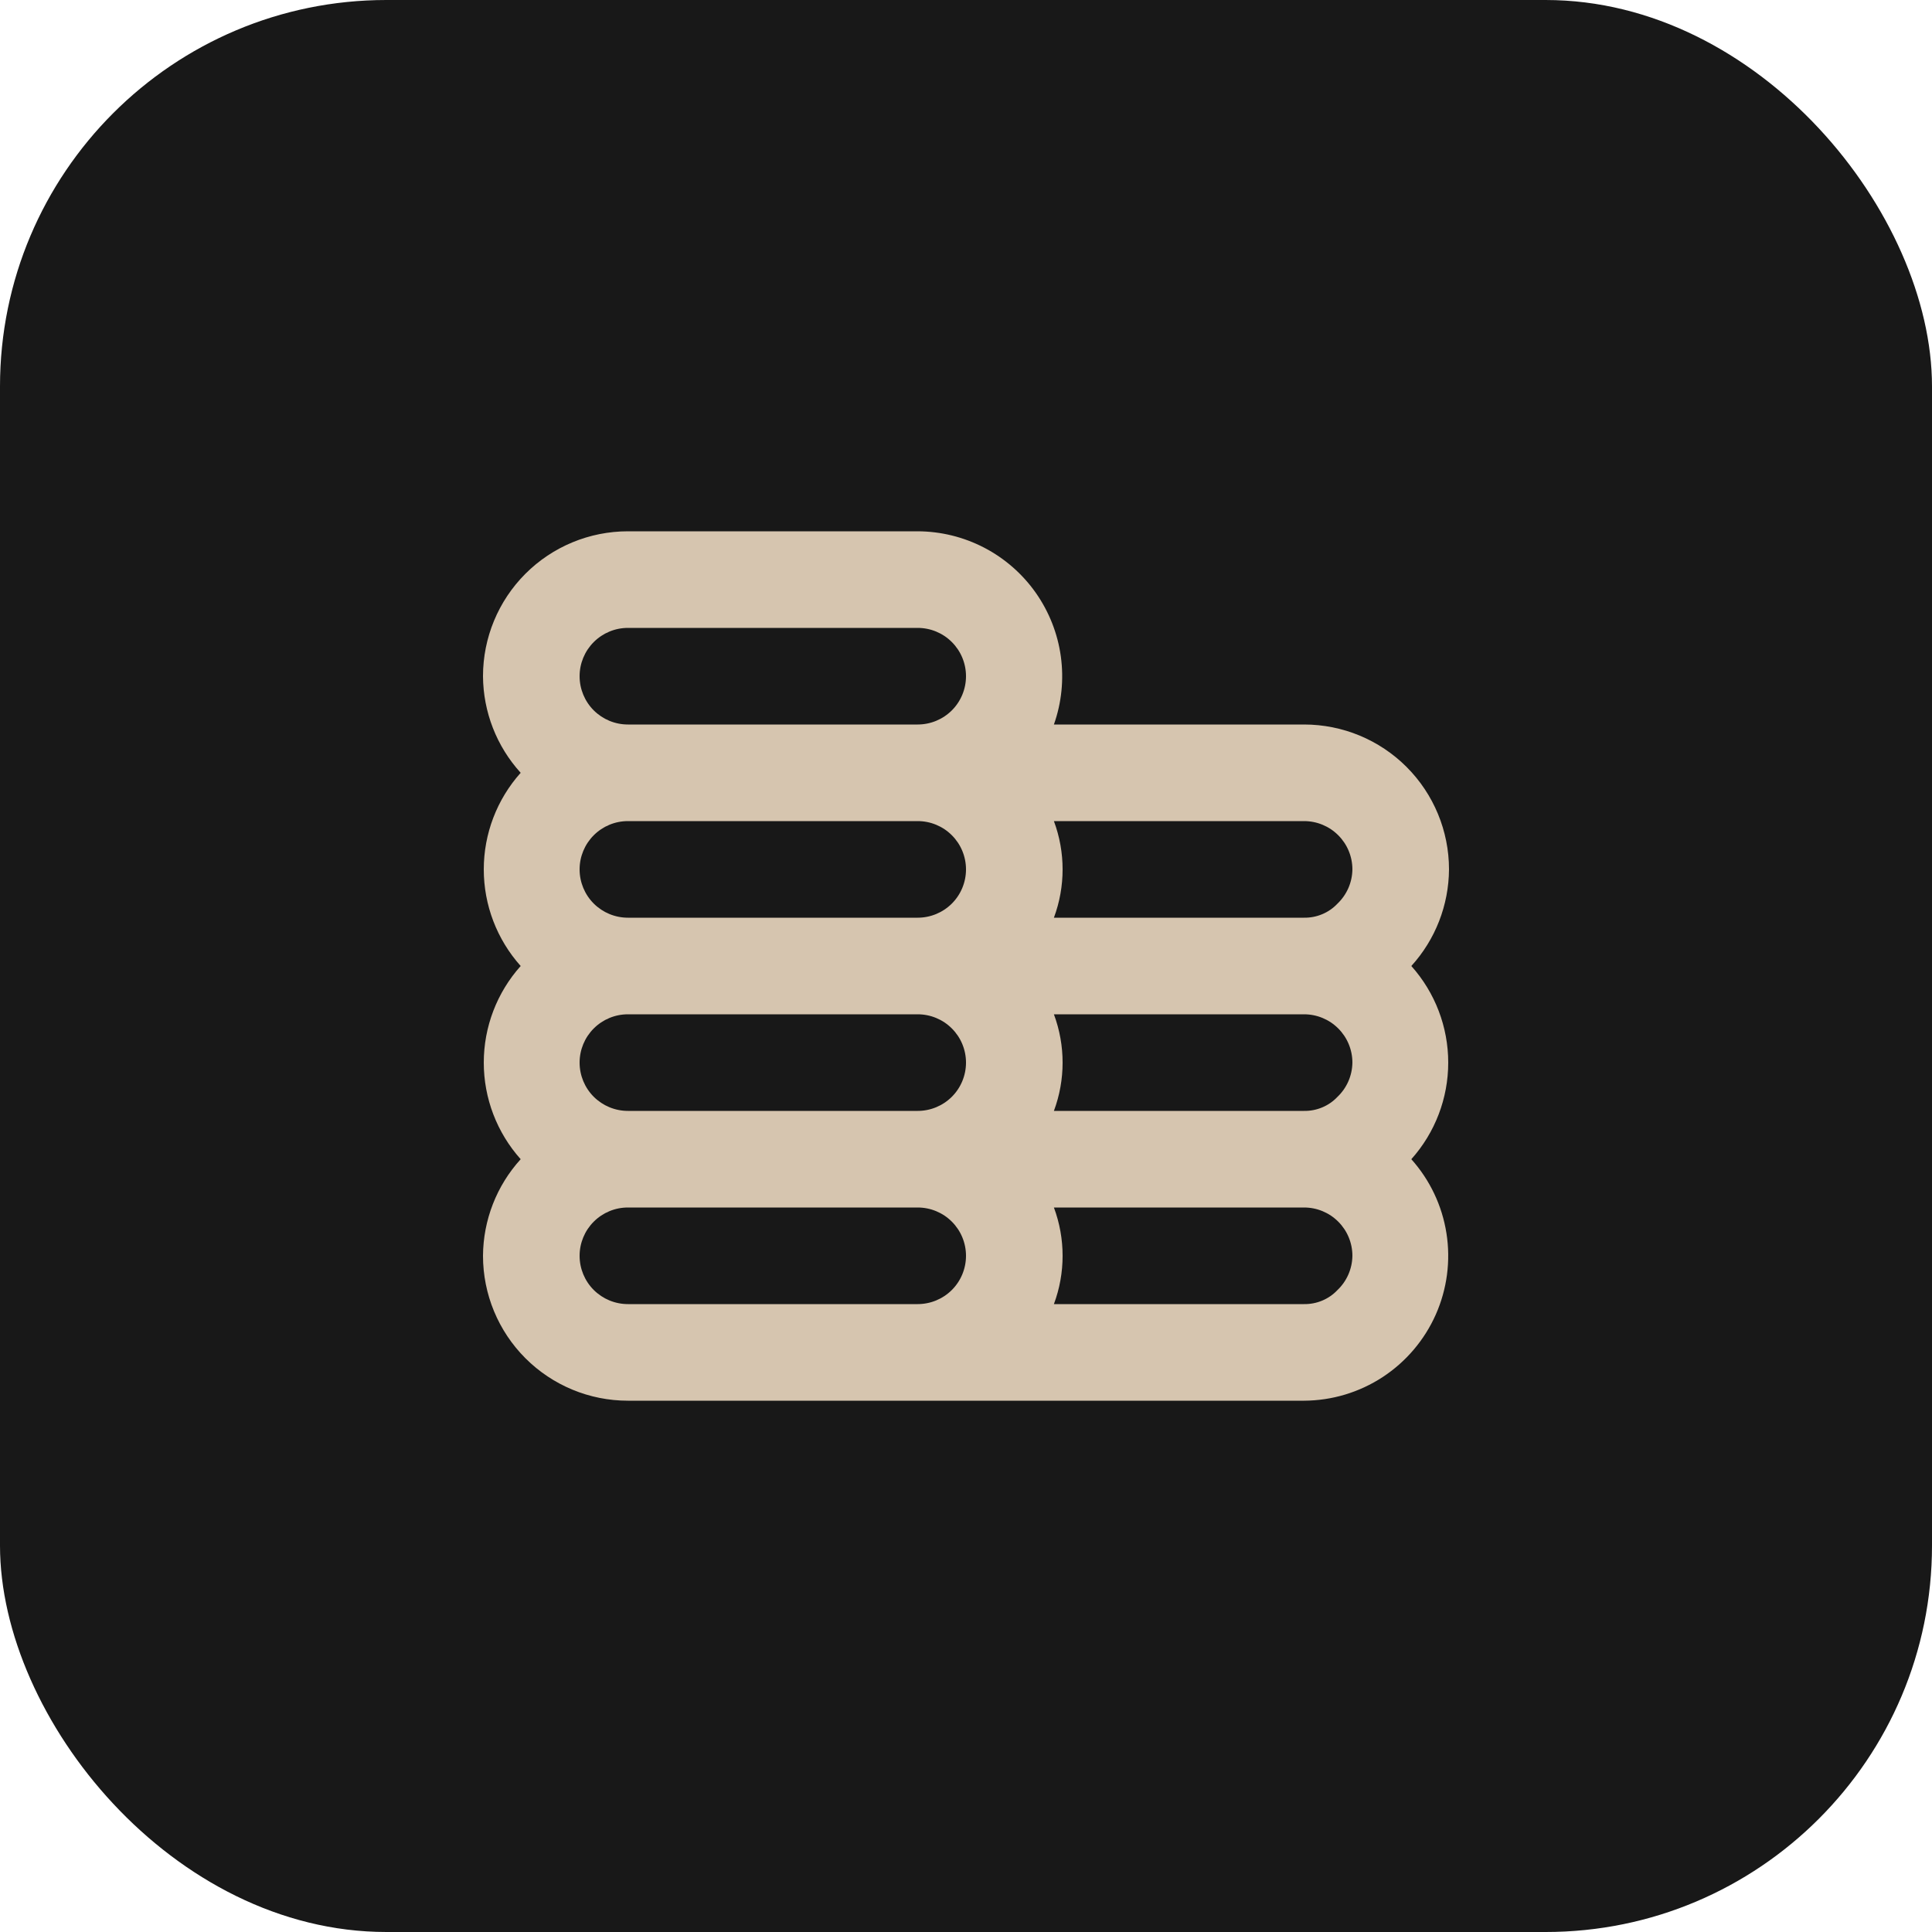
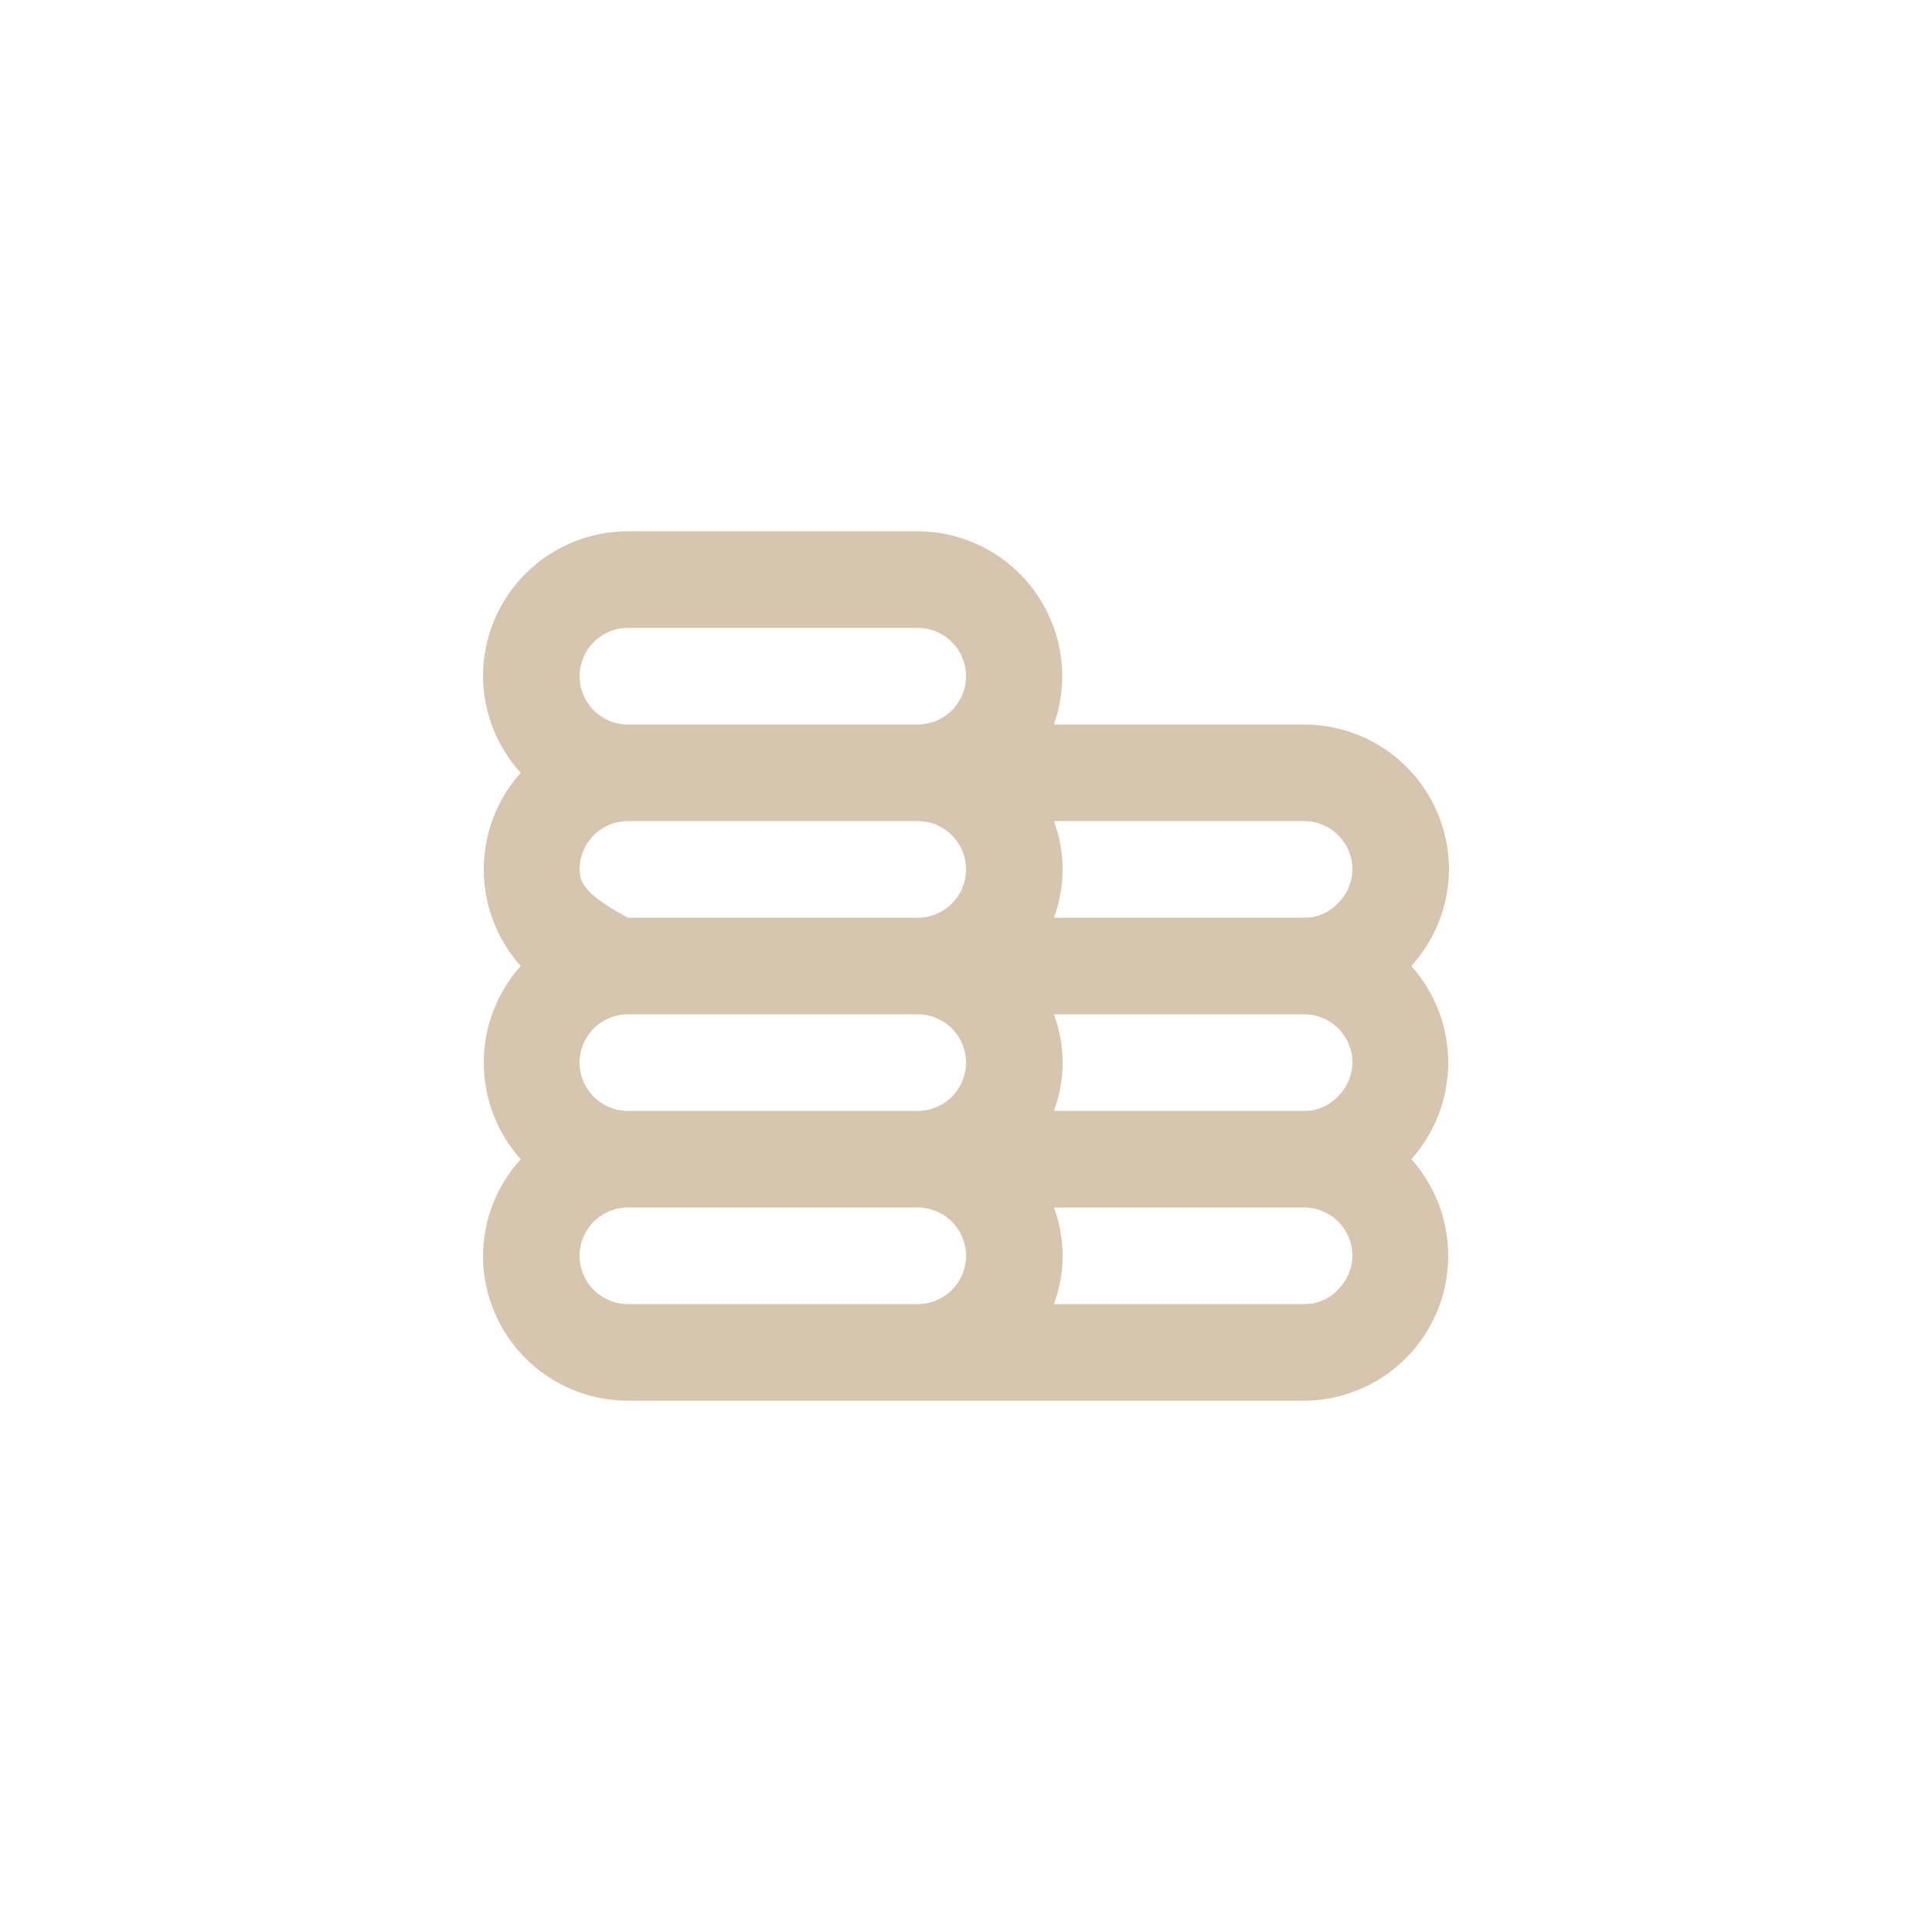
<svg xmlns="http://www.w3.org/2000/svg" width="60" height="60" viewBox="0 0 60 60" fill="none">
-   <rect width="60" height="60" rx="12" fill="#181818" />
-   <path d="M43.83 30C44.577 29.179 44.993 28.11 45 27C45 25.807 44.526 24.662 43.682 23.818C42.838 22.974 41.693 22.5 40.5 22.5H32.73C32.97 21.823 33.043 21.097 32.945 20.385C32.847 19.673 32.579 18.995 32.165 18.407C31.751 17.82 31.202 17.34 30.564 17.008C29.927 16.677 29.219 16.502 28.5 16.5H19.5C18.306 16.5 17.162 16.974 16.318 17.818C15.474 18.662 15 19.807 15 21C15.007 22.11 15.423 23.179 16.17 24C15.432 24.825 15.024 25.893 15.024 27C15.024 28.107 15.432 29.175 16.17 30C15.432 30.825 15.024 31.893 15.024 33C15.024 34.107 15.432 35.175 16.17 36C15.423 36.822 15.007 37.89 15 39C15 40.194 15.474 41.338 16.318 42.182C17.162 43.026 18.306 43.5 19.5 43.5H40.5C41.367 43.496 42.214 43.241 42.939 42.767C43.664 42.292 44.237 41.618 44.589 40.826C44.94 40.034 45.056 39.157 44.921 38.301C44.787 37.445 44.408 36.646 43.83 36C44.568 35.175 44.976 34.107 44.976 33C44.976 31.893 44.568 30.825 43.83 30ZM28.5 40.5H19.5C19.102 40.5 18.721 40.342 18.439 40.061C18.158 39.78 18 39.398 18 39C18 38.602 18.158 38.221 18.439 37.94C18.721 37.658 19.102 37.5 19.5 37.5H28.5C28.898 37.5 29.279 37.658 29.561 37.94C29.842 38.221 30 38.602 30 39C30 39.398 29.842 39.78 29.561 40.061C29.279 40.342 28.898 40.5 28.5 40.5ZM28.5 34.5H19.5C19.102 34.5 18.721 34.342 18.439 34.061C18.158 33.78 18 33.398 18 33C18 32.602 18.158 32.221 18.439 31.94C18.721 31.658 19.102 31.5 19.5 31.5H28.5C28.898 31.5 29.279 31.658 29.561 31.94C29.842 32.221 30 32.602 30 33C30 33.398 29.842 33.78 29.561 34.061C29.279 34.342 28.898 34.5 28.5 34.5ZM28.5 28.5H19.5C19.102 28.5 18.721 28.342 18.439 28.061C18.158 27.78 18 27.398 18 27C18 26.602 18.158 26.221 18.439 25.94C18.721 25.658 19.102 25.5 19.5 25.5H28.5C28.898 25.5 29.279 25.658 29.561 25.94C29.842 26.221 30 26.602 30 27C30 27.398 29.842 27.78 29.561 28.061C29.279 28.342 28.898 28.5 28.5 28.5ZM28.5 22.5H19.5C19.102 22.5 18.721 22.342 18.439 22.061C18.158 21.78 18 21.398 18 21C18 20.602 18.158 20.221 18.439 19.94C18.721 19.658 19.102 19.5 19.5 19.5H28.5C28.898 19.5 29.279 19.658 29.561 19.94C29.842 20.221 30 20.602 30 21C30 21.398 29.842 21.78 29.561 22.061C29.279 22.342 28.898 22.5 28.5 22.5ZM41.535 40.065C41.402 40.206 41.241 40.317 41.063 40.391C40.885 40.466 40.693 40.503 40.5 40.5H32.73C33.09 39.533 33.09 38.468 32.73 37.5H40.5C40.898 37.5 41.279 37.658 41.561 37.94C41.842 38.221 42 38.602 42 39C41.997 39.2 41.955 39.397 41.875 39.58C41.795 39.763 41.679 39.928 41.535 40.065V40.065ZM41.535 34.065C41.402 34.206 41.241 34.317 41.063 34.391C40.885 34.466 40.693 34.503 40.5 34.5H32.73C33.09 33.533 33.09 32.468 32.73 31.5H40.5C40.898 31.5 41.279 31.658 41.561 31.94C41.842 32.221 42 32.602 42 33C41.997 33.2 41.955 33.397 41.875 33.58C41.795 33.763 41.679 33.928 41.535 34.065V34.065ZM41.535 28.065C41.402 28.206 41.241 28.317 41.063 28.391C40.885 28.466 40.693 28.503 40.5 28.5H32.73C33.09 27.533 33.09 26.468 32.73 25.5H40.5C40.898 25.5 41.279 25.658 41.561 25.94C41.842 26.221 42 26.602 42 27C41.997 27.2 41.955 27.397 41.875 27.58C41.795 27.762 41.679 27.928 41.535 28.065V28.065Z" fill="#D6C5AF" />
+   <path d="M43.83 30C44.577 29.179 44.993 28.11 45 27C45 25.807 44.526 24.662 43.682 23.818C42.838 22.974 41.693 22.5 40.5 22.5H32.73C32.97 21.823 33.043 21.097 32.945 20.385C32.847 19.673 32.579 18.995 32.165 18.407C31.751 17.82 31.202 17.34 30.564 17.008C29.927 16.677 29.219 16.502 28.5 16.5H19.5C18.306 16.5 17.162 16.974 16.318 17.818C15.474 18.662 15 19.807 15 21C15.007 22.11 15.423 23.179 16.17 24C15.432 24.825 15.024 25.893 15.024 27C15.024 28.107 15.432 29.175 16.17 30C15.432 30.825 15.024 31.893 15.024 33C15.024 34.107 15.432 35.175 16.17 36C15.423 36.822 15.007 37.89 15 39C15 40.194 15.474 41.338 16.318 42.182C17.162 43.026 18.306 43.5 19.5 43.5H40.5C41.367 43.496 42.214 43.241 42.939 42.767C43.664 42.292 44.237 41.618 44.589 40.826C44.94 40.034 45.056 39.157 44.921 38.301C44.787 37.445 44.408 36.646 43.83 36C44.568 35.175 44.976 34.107 44.976 33C44.976 31.893 44.568 30.825 43.83 30ZM28.5 40.5H19.5C19.102 40.5 18.721 40.342 18.439 40.061C18.158 39.78 18 39.398 18 39C18 38.602 18.158 38.221 18.439 37.94C18.721 37.658 19.102 37.5 19.5 37.5H28.5C28.898 37.5 29.279 37.658 29.561 37.94C29.842 38.221 30 38.602 30 39C30 39.398 29.842 39.78 29.561 40.061C29.279 40.342 28.898 40.5 28.5 40.5ZM28.5 34.5H19.5C19.102 34.5 18.721 34.342 18.439 34.061C18.158 33.78 18 33.398 18 33C18 32.602 18.158 32.221 18.439 31.94C18.721 31.658 19.102 31.5 19.5 31.5H28.5C28.898 31.5 29.279 31.658 29.561 31.94C29.842 32.221 30 32.602 30 33C30 33.398 29.842 33.78 29.561 34.061C29.279 34.342 28.898 34.5 28.5 34.5ZM28.5 28.5H19.5C18.158 27.78 18 27.398 18 27C18 26.602 18.158 26.221 18.439 25.94C18.721 25.658 19.102 25.5 19.5 25.5H28.5C28.898 25.5 29.279 25.658 29.561 25.94C29.842 26.221 30 26.602 30 27C30 27.398 29.842 27.78 29.561 28.061C29.279 28.342 28.898 28.5 28.5 28.5ZM28.5 22.5H19.5C19.102 22.5 18.721 22.342 18.439 22.061C18.158 21.78 18 21.398 18 21C18 20.602 18.158 20.221 18.439 19.94C18.721 19.658 19.102 19.5 19.5 19.5H28.5C28.898 19.5 29.279 19.658 29.561 19.94C29.842 20.221 30 20.602 30 21C30 21.398 29.842 21.78 29.561 22.061C29.279 22.342 28.898 22.5 28.5 22.5ZM41.535 40.065C41.402 40.206 41.241 40.317 41.063 40.391C40.885 40.466 40.693 40.503 40.5 40.5H32.73C33.09 39.533 33.09 38.468 32.73 37.5H40.5C40.898 37.5 41.279 37.658 41.561 37.94C41.842 38.221 42 38.602 42 39C41.997 39.2 41.955 39.397 41.875 39.58C41.795 39.763 41.679 39.928 41.535 40.065V40.065ZM41.535 34.065C41.402 34.206 41.241 34.317 41.063 34.391C40.885 34.466 40.693 34.503 40.5 34.5H32.73C33.09 33.533 33.09 32.468 32.73 31.5H40.5C40.898 31.5 41.279 31.658 41.561 31.94C41.842 32.221 42 32.602 42 33C41.997 33.2 41.955 33.397 41.875 33.58C41.795 33.763 41.679 33.928 41.535 34.065V34.065ZM41.535 28.065C41.402 28.206 41.241 28.317 41.063 28.391C40.885 28.466 40.693 28.503 40.5 28.5H32.73C33.09 27.533 33.09 26.468 32.73 25.5H40.5C40.898 25.5 41.279 25.658 41.561 25.94C41.842 26.221 42 26.602 42 27C41.997 27.2 41.955 27.397 41.875 27.58C41.795 27.762 41.679 27.928 41.535 28.065V28.065Z" fill="#D6C5AF" />
</svg>